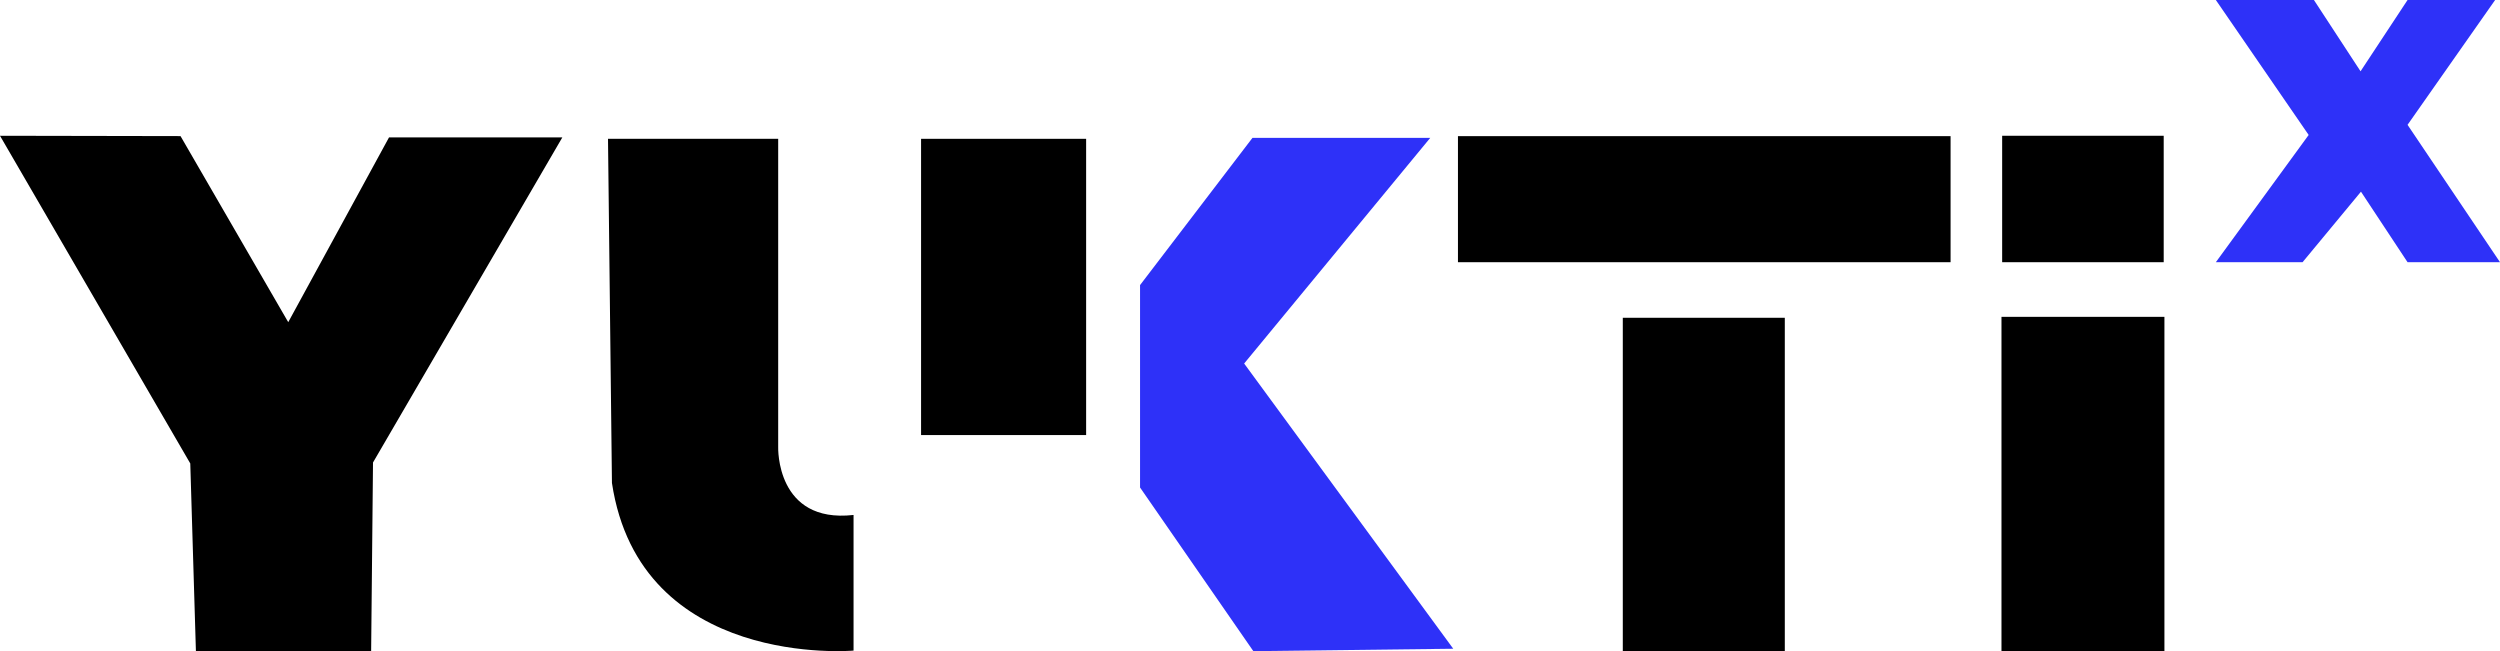
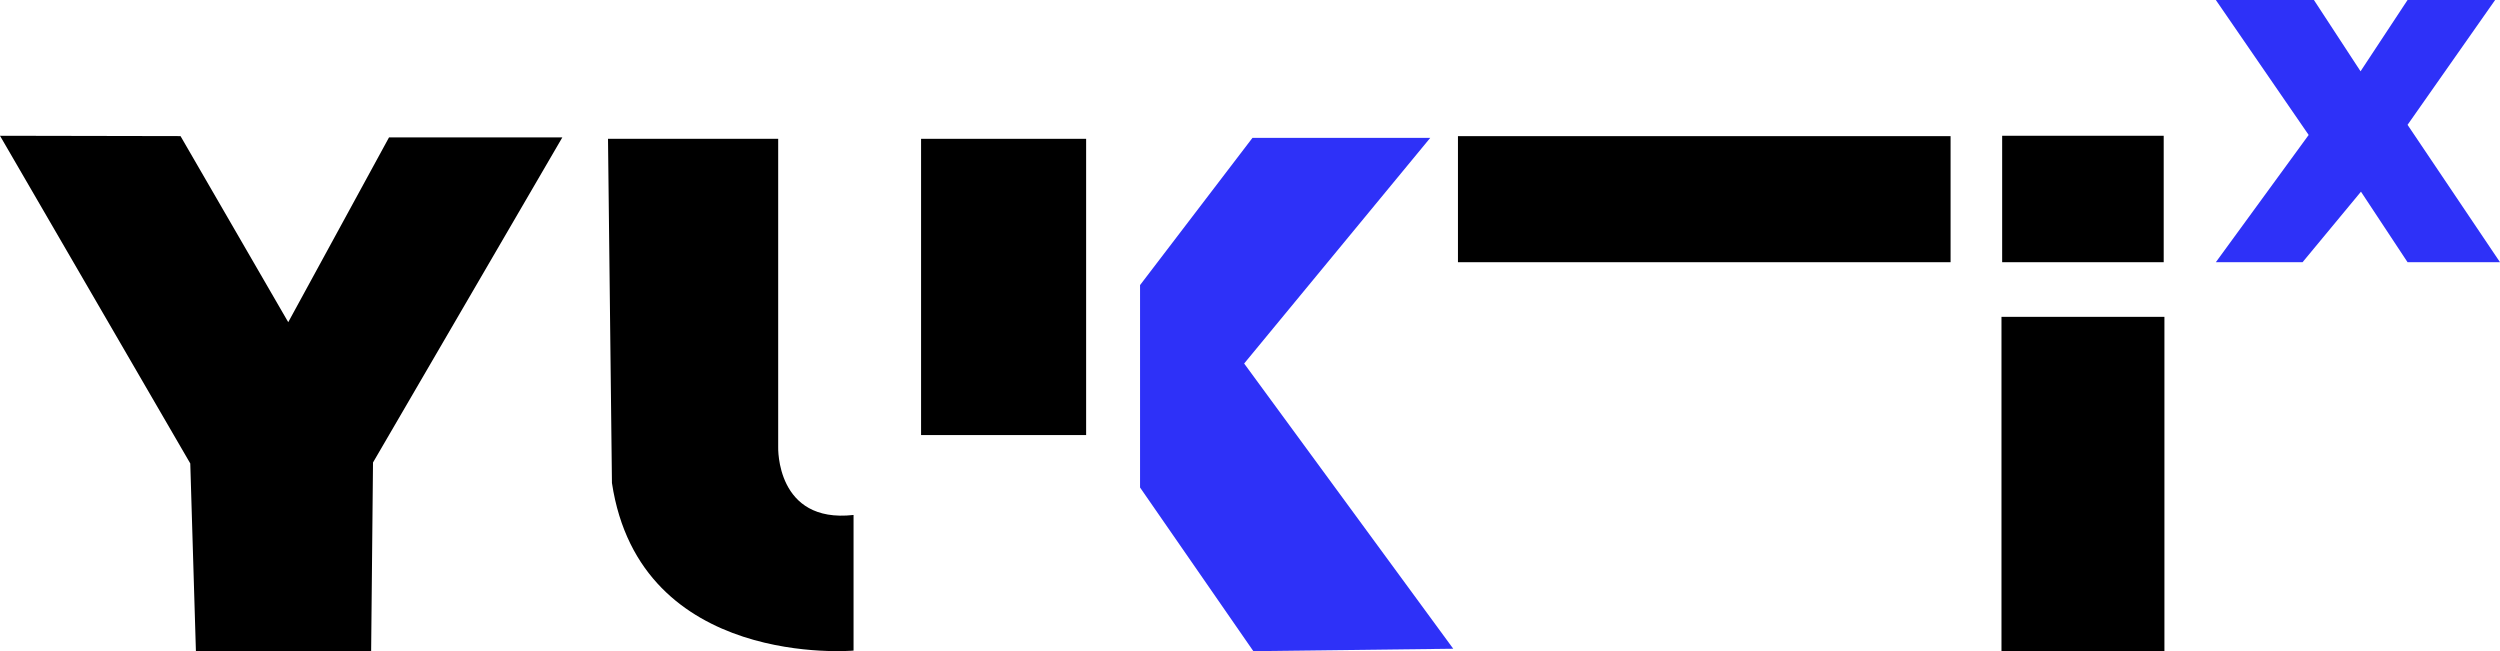
<svg xmlns="http://www.w3.org/2000/svg" viewBox="0 0 589.8 153.62">
  <defs>
    <style>.cls-1{fill:#2e31f8;}</style>
  </defs>
  <g id="Layer_2" data-name="Layer 2">
    <g id="Layer_1-2" data-name="Layer 1">
      <polygon class="cls-1" points="295.48 32.53 337.42 32.53 293.52 85.76 342.85 153.05 295.69 153.62 268.96 115.01 268.96 67.26 295.48 32.53" />
-       <rect x="382.85" y="74.97" width="38.22" height="78.64" />
      <polygon points="0 32.03 42.59 32.11 68 76.01 91.78 32.41 132.67 32.41 88 109.11 87.56 153.62 46.22 153.62 44.89 109.34 0 32.03" />
      <path d="M143.44,32.75h40.15v72.74s-.59,18.08,17.78,16v32s-50.37,4.45-57-39.55Z" />
      <rect x="217.3" y="32.75" width="38.94" height="69.89" />
      <rect x="343.96" y="32.12" width="116.22" height="29.74" />
      <rect x="472.35" y="32.03" width="38.11" height="29.83" />
      <rect x="472.19" y="74.75" width="38.44" height="78.87" />
      <polygon class="cls-1" points="522.76 0 545.9 0 556.9 16.82 567.99 0 588.65 0 567.99 29.45 589.8 61.86 567.99 61.86 557 45.22 543.22 61.86 522.76 61.86 544.66 31.84 522.76 0" />
    </g>
  </g>
</svg>